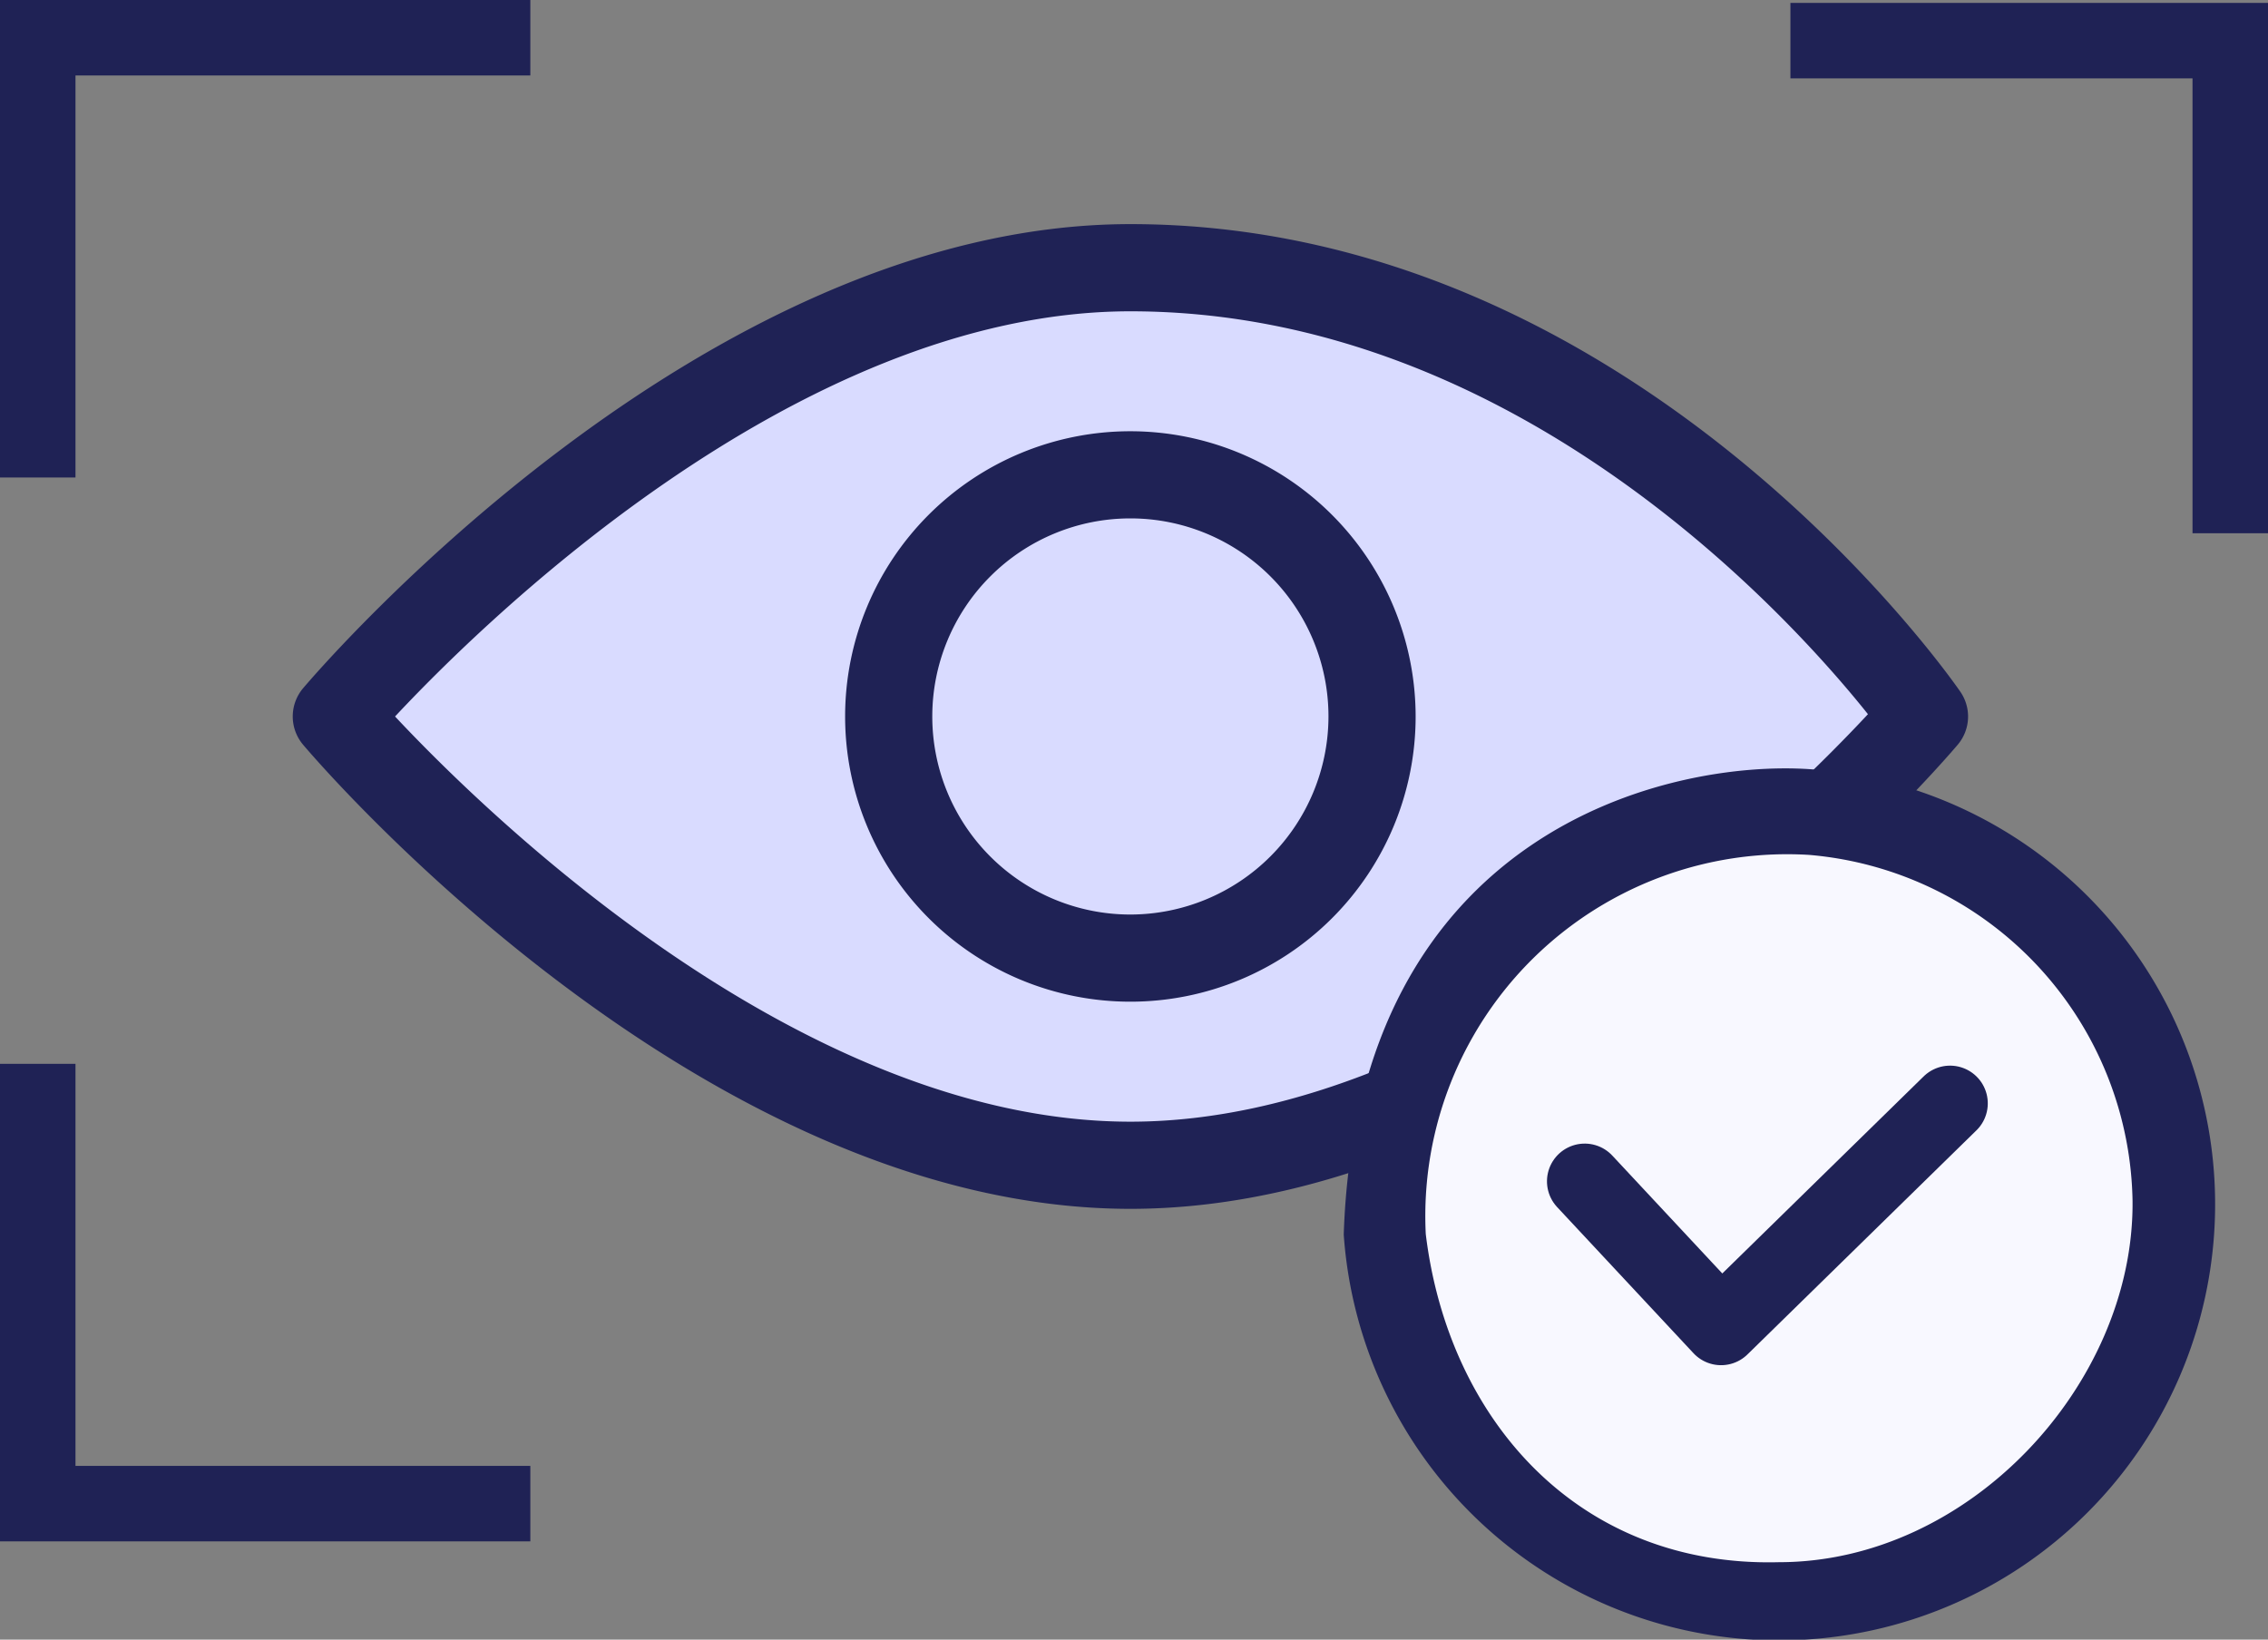
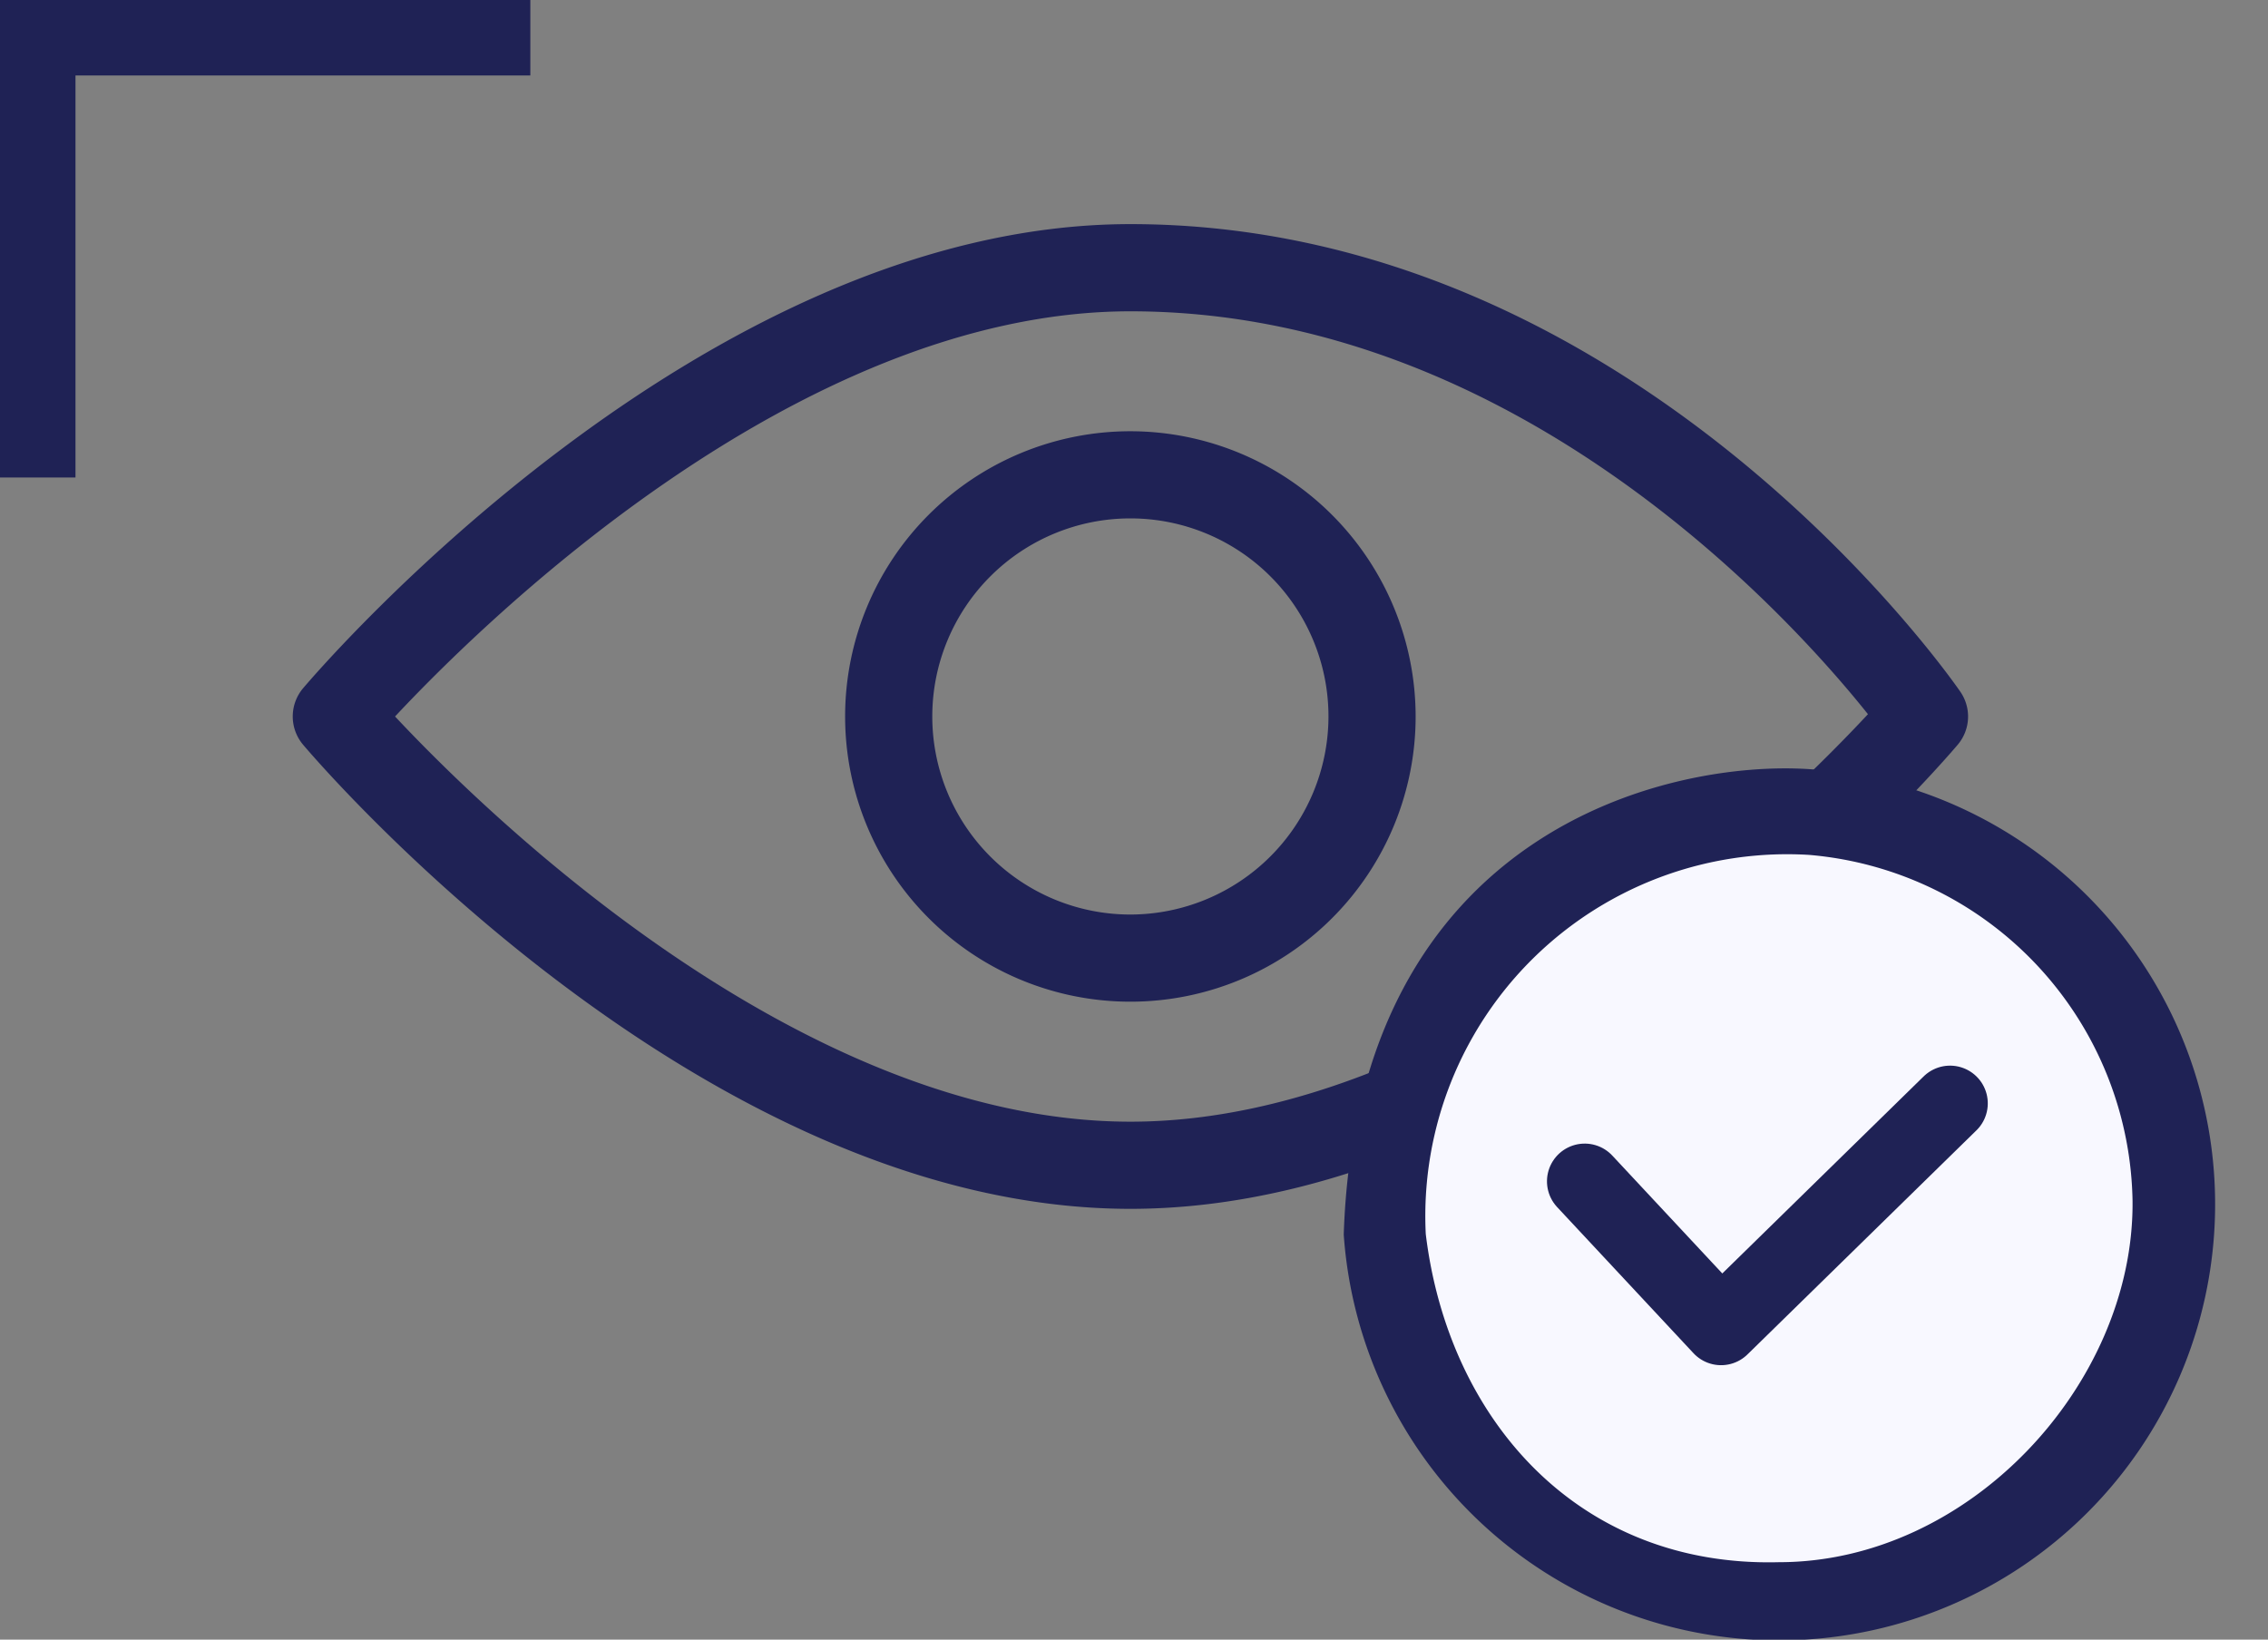
<svg xmlns="http://www.w3.org/2000/svg" width="75.118" height="54.314" viewBox="0 0 75.118 54.314">
  <rect x="0" y="0" width="75.118" height="54.314" fill="#808080" stroke="none" />
  <g id="Group_109504" data-name="Group 109504" transform="translate(1.25 1.25)">
    <g id="visibility" transform="translate(8.745 6.474)">
      <g id="Group_446" data-name="Group 446" transform="translate(0 0)">
        <g id="Group_445" data-name="Group 445" transform="translate(0 0)">
-           <path id="Path_12818" data-name="Path 12818" d="M27.024,136.035c-11.3,0-22.036-10.772-24.764-13.722,2.724-2.953,13.453-13.722,24.764-13.722,13.217,0,22.546,10.756,24.824,13.661C49.218,125.108,38.416,136.035,27.024,136.035Z" transform="translate(0.42 -106.304)" fill="#d9dbff" />
          <path id="Path_86887" data-name="Path 86887" d="M54.686,122.022c-.432-.629-10.82-15.36-27.241-15.36C13.354,106.662.8,121.308.27,121.933a1.148,1.148,0,0,0,0,1.477c.528.624,13.084,15.271,27.175,15.271s26.646-14.646,27.175-15.271A1.144,1.144,0,0,0,54.686,122.022ZM27.444,136.394c-11.3,0-22.036-10.772-24.764-13.722,2.724-2.953,13.453-13.722,24.764-13.722,13.217,0,22.546,10.756,24.824,13.661C49.638,125.466,38.836,136.394,27.444,136.394Z" transform="translate(0 -106.662)" fill="#1f2255" stroke="#1f2255" stroke-width="0.6" />
        </g>
      </g>
      <g id="Group_448" data-name="Group 448" transform="translate(18.296 6.861)">
        <g id="Group_447" data-name="Group 447" transform="translate(0 0)">
          <path id="Path_12819" data-name="Path 12819" d="M179.81,170.662a9.148,9.148,0,1,0,9.148,9.148A9.157,9.157,0,0,0,179.81,170.662Zm0,16.009a6.861,6.861,0,1,1,6.861-6.861A6.87,6.87,0,0,1,179.81,186.671Z" transform="translate(-170.662 -170.662)" fill="#1f2255" stroke="#1f2255" stroke-width="0.6" />
        </g>
      </g>
      <ellipse id="Ellipse_85" data-name="Ellipse 85" cx="12.708" cy="12.708" rx="12.708" ry="12.708" transform="translate(36.174 19.42)" fill="#f8f8ff" />
      <g id="time" transform="translate(34.711 17.929)">
        <path id="Path_12815" data-name="Path 12815" d="M25.559,40.774A14.248,14.248,0,1,0,40.787,25.56C36.257,25.251,26,27.5,25.559,40.774Zm26.126-1.015c0,6.105-5.5,12.07-11.914,12.07C33,52,28.627,47,27.876,40.774A12.184,12.184,0,0,1,40.787,28,11.9,11.9,0,0,1,51.686,39.759Z" transform="translate(-25.559 -25.534)" fill="#1f2255" stroke="#1f2255" stroke-width="0.4" />
      </g>
      <path id="Path_86888" data-name="Path 86888" d="M4.761,0,0,4.6l7.554,7.453" transform="translate(42.409 36.168) rotate(-89)" fill="none" stroke="#1f2255" stroke-linecap="round" stroke-linejoin="round" stroke-width="2.5" />
    </g>
    <path id="Path_12820" data-name="Path 12820" d="M902.982,2729.333H886.667V2743.9" transform="translate(-886.667 -2729.333)" fill="none" stroke="#1f2255" stroke-width="2.5" />
-     <path id="Path_12822" data-name="Path 12822" d="M902.982,2743.9H886.667v-14.568" transform="translate(-886.667 -2695.342)" fill="none" stroke="#1f2255" stroke-width="2.5" />
-     <path id="Path_12821" data-name="Path 12821" d="M16.316,0H0V14.568" transform="translate(72.618 0.097) rotate(90)" fill="none" stroke="#1f2255" stroke-width="2.5" />
  </g>
</svg>